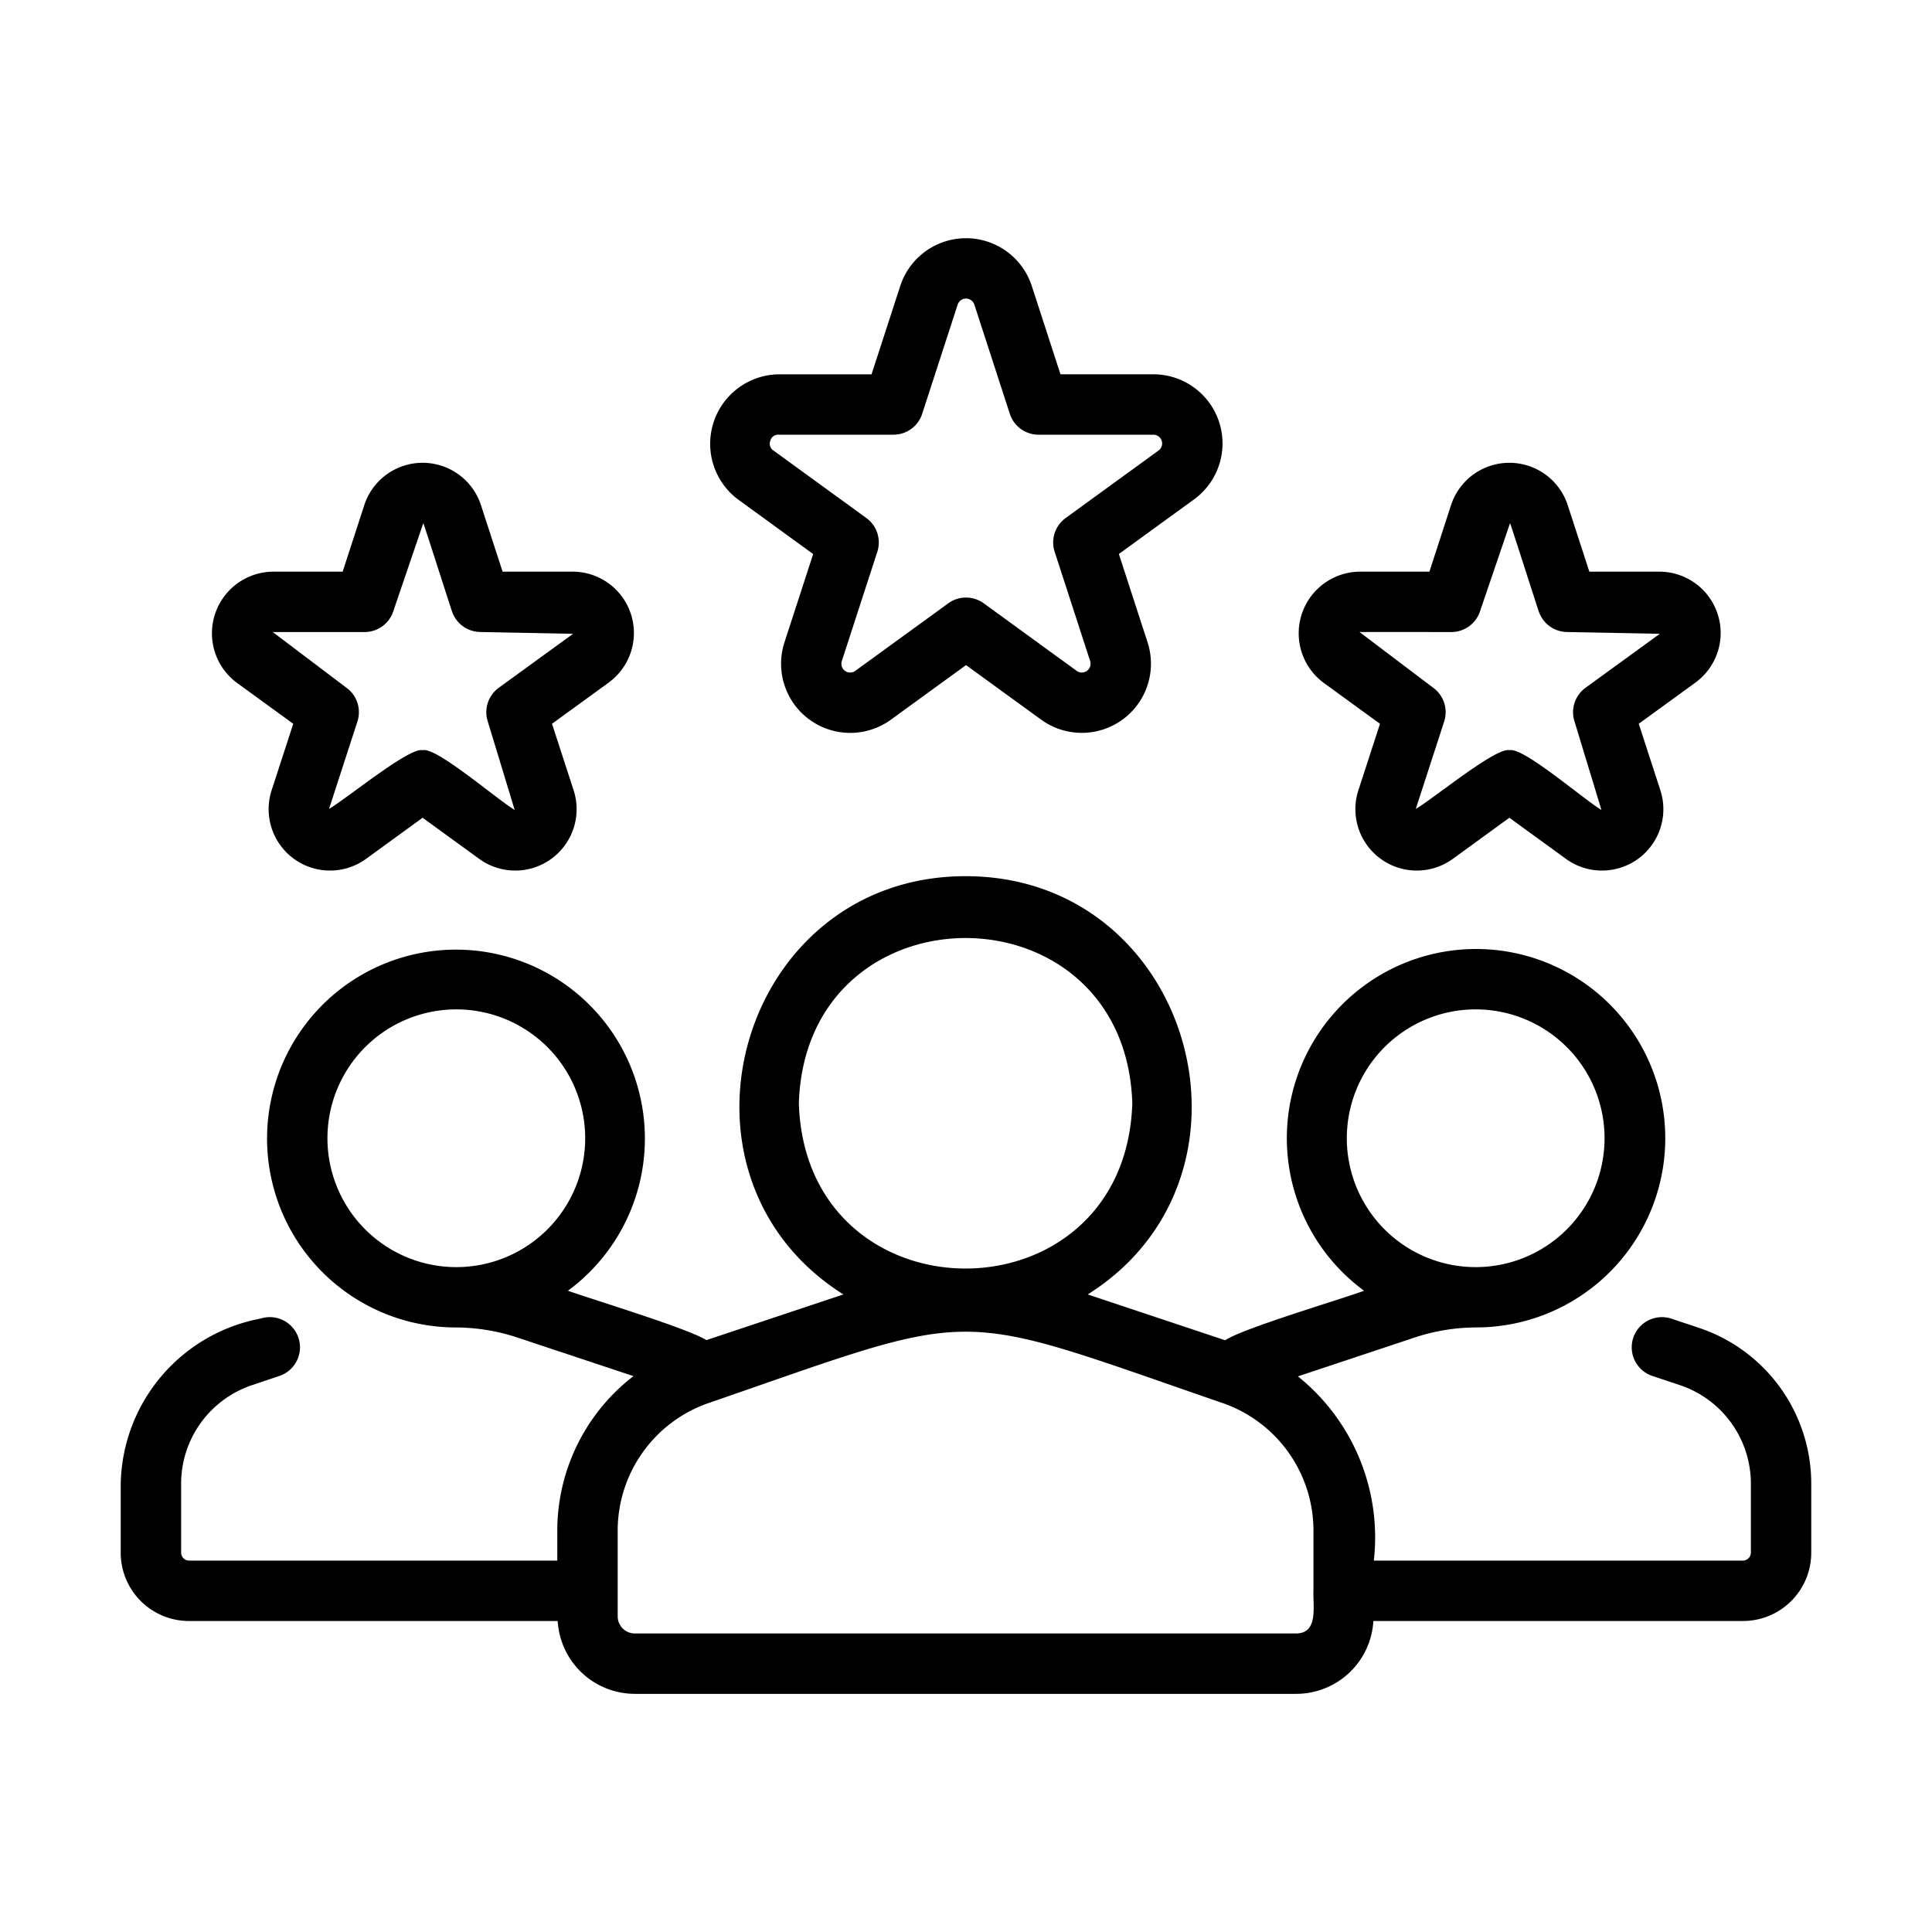
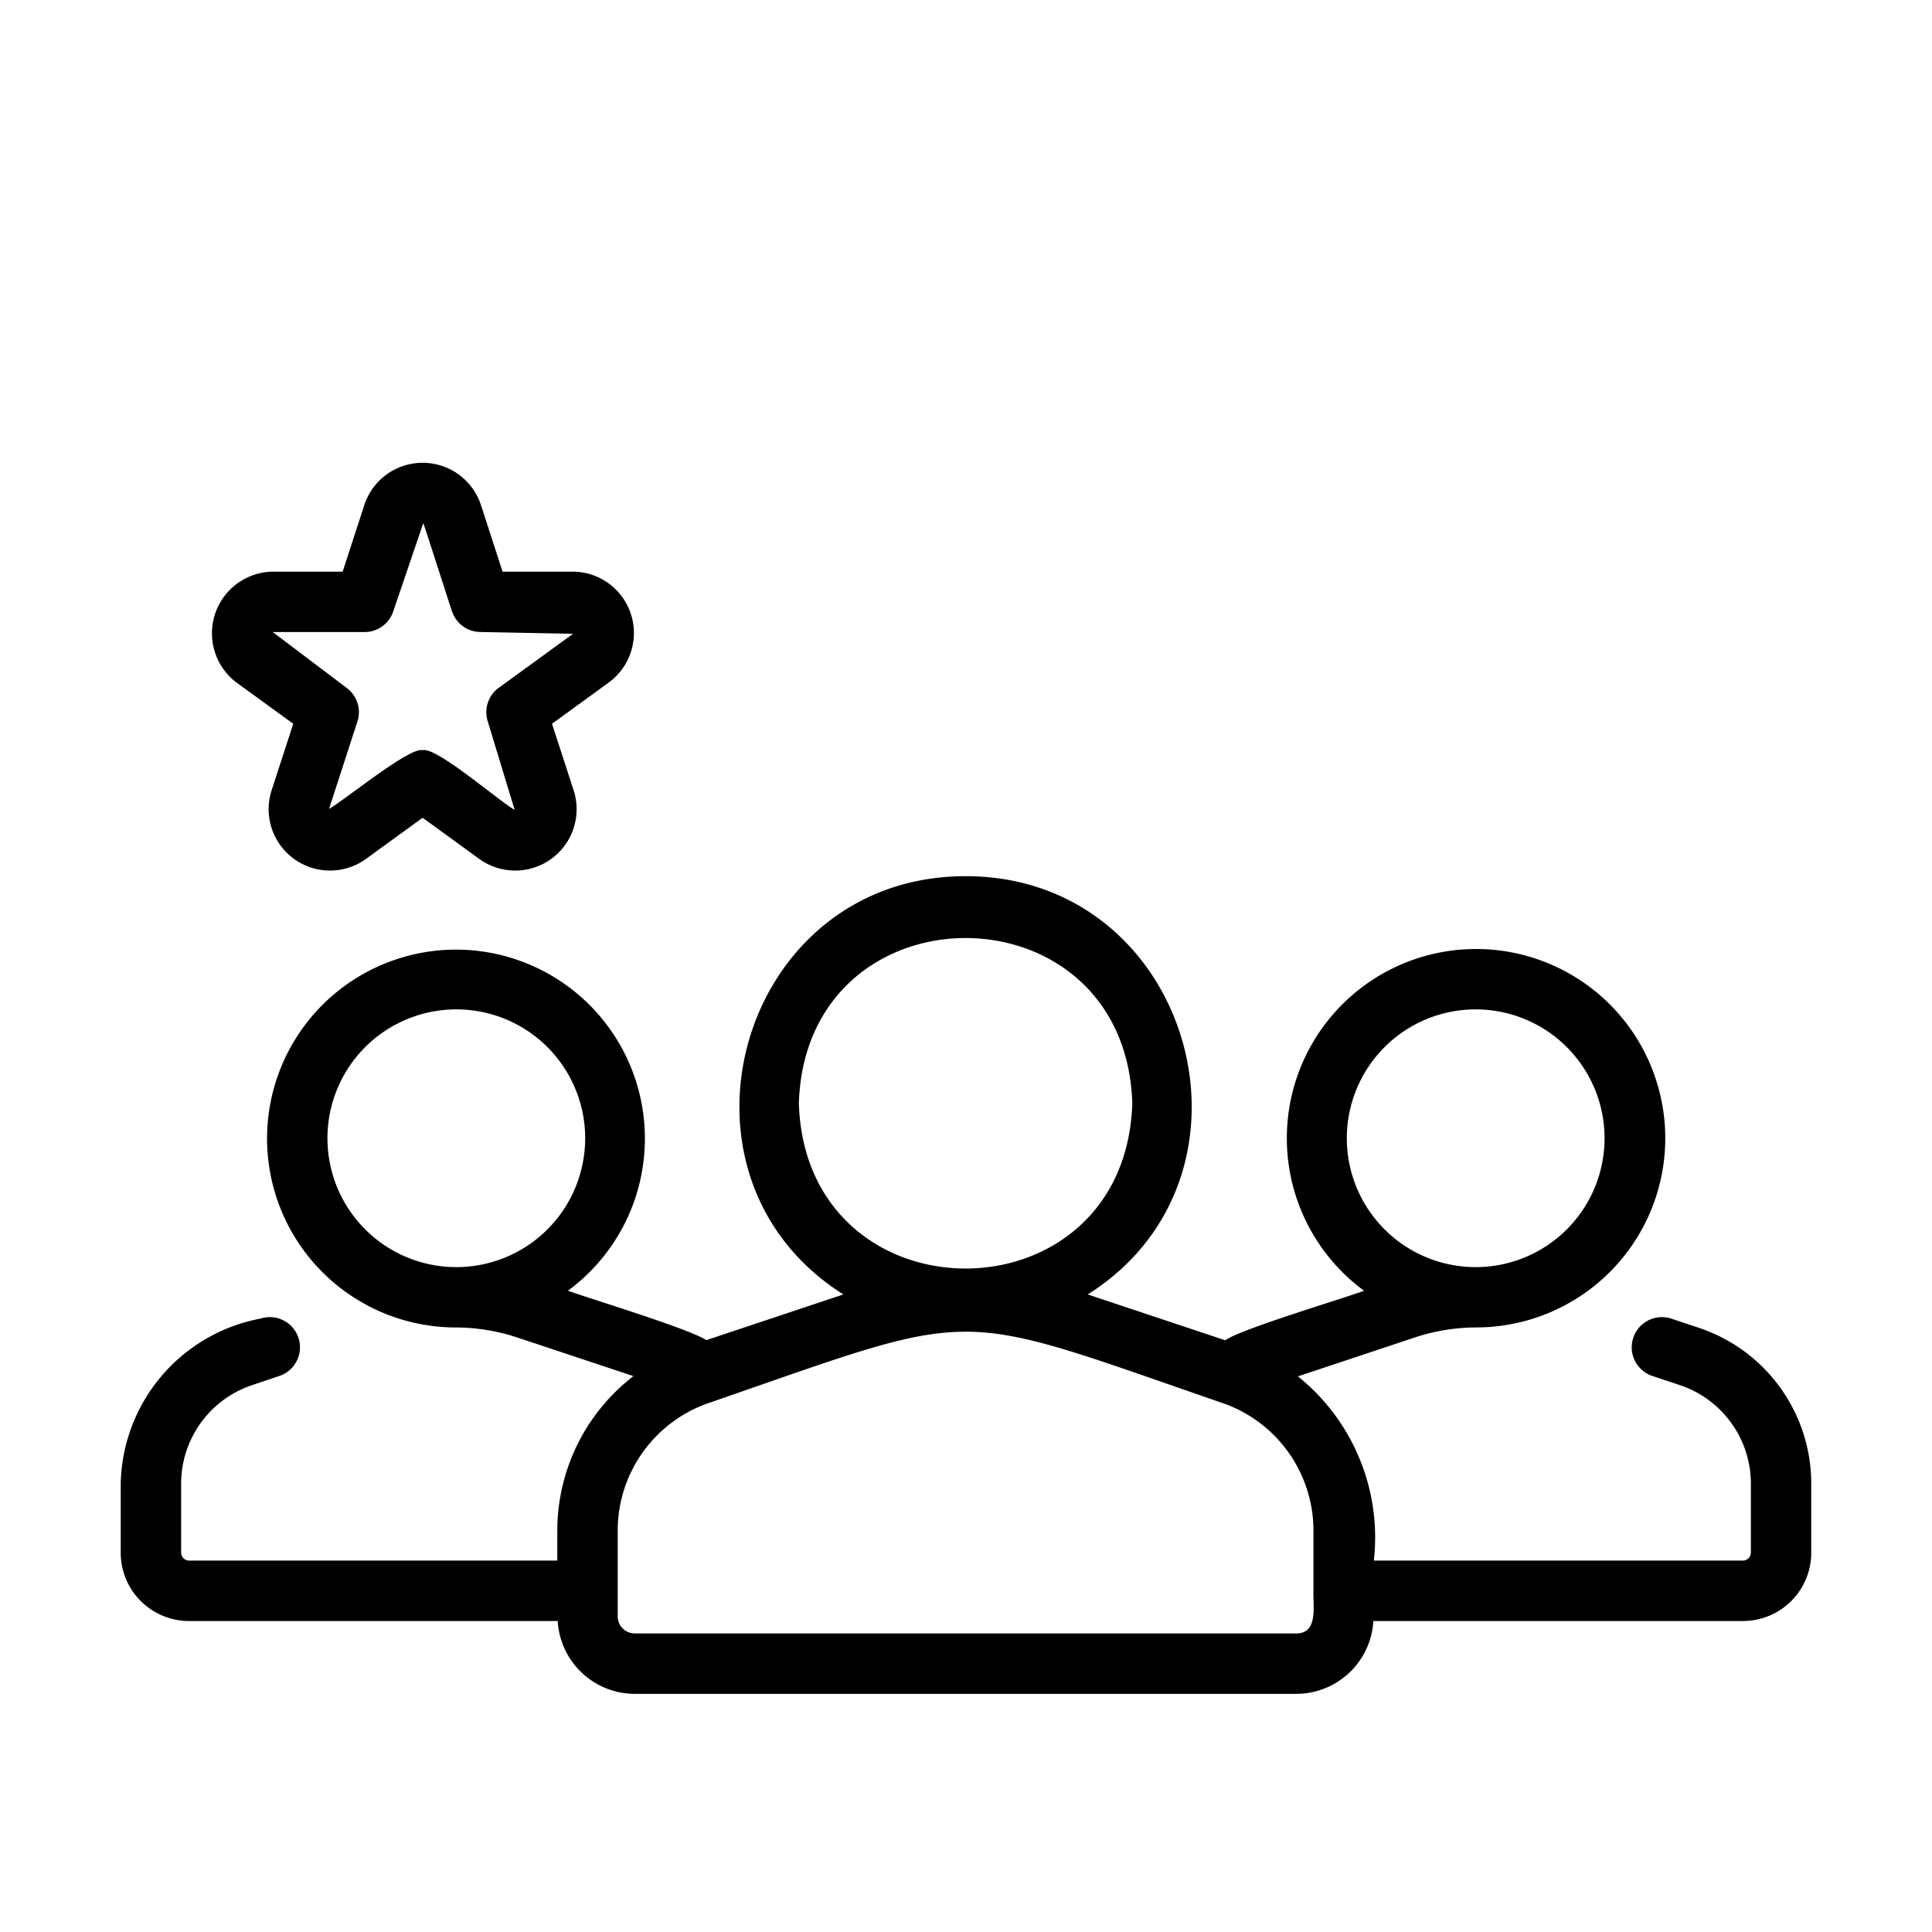
<svg xmlns="http://www.w3.org/2000/svg" id="line" viewBox="0 0 64 64">
  <path d="M56.287,43.989l-.93-.31a1,1,0,0,0-.633,1.897l.927.309A3.443,3.443,0,0,1,58,49.147v2.29a.267.267,0,0,1-.26.26H45.51a6.841,6.841,0,0,0-2.515-6.103l3.901-1.298a6.515,6.515,0,0,1,2.015-.323,6.268,6.268,0,1,0-3.725-1.216c-.732.276-4.007,1.241-4.601,1.641L36.033,42.88c6.252-3.939,3.447-13.861-4.048-13.855-7.495-.001-10.3,9.91-4.047,13.855l-4.538,1.513c-.602-.386-3.876-1.378-4.587-1.636a6.258,6.258,0,1,0-3.711,1.217,6.545,6.545,0,0,1,2.003.322l3.879,1.29a6.464,6.464,0,0,0-2.523,5.123v.988H6.26a.267.267,0,0,1-.26-.26v-2.29a3.443,3.443,0,0,1,2.349-3.262l.92-.31a1,1,0,0,0-.639-1.895,5.68,5.68,0,0,0-4.631,5.468l-0,2.29a2.262,2.262,0,0,0,2.26,2.26h12.216a2.561,2.561,0,0,0,2.55,2.413H42.945a2.561,2.561,0,0,0,2.55-2.413H57.74A2.262,2.262,0,0,0,60,51.437v-2.29A5.443,5.443,0,0,0,56.287,43.989ZM48.884,33.437a4.269,4.269,0,0,1-0,8.538A4.269,4.269,0,0,1,48.884,33.437ZM10.847,37.706a4.269,4.269,0,0,1,8.538 0A4.269,4.269,0,0,1,10.847,37.706Zm15.616-1.158c.232-7.3,10.815-7.298,11.046 0C37.277,43.847,26.694,43.846,26.463,36.548ZM42.945,54.11H21.027a.566.566,0,0,1-.565-.565V50.709a4.473,4.473,0,0,1,3.063-4.249C32.586,43.329,31.397,43.337,40.447,46.46a4.473,4.473,0,0,1,3.063,4.249v1.985C43.485,53.167,43.689,54.103,42.945,54.11Z" />
-   <path d="M24.447,16.544l2.49,1.809-.951,2.927a2.291,2.291,0,0,0,3.525,2.561l2.49-1.809L34.49,23.84a2.291,2.291,0,0,0,3.525-2.561l-.951-2.927,2.49-1.809a2.291,2.291,0,0,0-1.346-4.144H35.13L34.179,9.473a2.291,2.291,0,0,0-4.357,0l-.951,2.927H25.793A2.302,2.302,0,0,0,24.447,16.544Zm1.07-1.943a.267.267,0,0,1,.276-.201h3.804a1,1,0,0,0,.951-.691L31.724,10.091a.291.291,0,0,1,.553,0l1.175,3.618a1,1,0,0,0,.951.691h3.804a.29.29,0,0,1,.17.525l-3.077,2.236a1,1,0,0,0-.363,1.118l1.175,3.618a.29.29,0,0,1-.447.325L32.588,19.986a1.0 1,0,0,0-1.176,0l-3.078,2.236a.29.29,0,0,1-.447-.325l1.175-3.618A1,1,0,0,0,28.7,17.161l-3.077-2.236A.267.267,0,0,1,25.517,14.601Z" />
  <path d="M7.84,22.614l1.874,1.362-.716,2.203a2.033,2.033,0,0,0,3.128,2.272l1.874-1.362,1.874,1.362a2.033,2.033,0,0,0,3.128-2.272l-.716-2.203,1.874-1.362a2.032,2.032,0,0,0-1.194-3.677H16.649l-.716-2.203a2.033,2.033,0,0,0-3.866,0l-.716,2.203H9.035A2.042,2.042,0,0,0,7.84,22.614Zm4.238-1.677a1,1,0,0,0,.951-.691l.993-2.915c.014.002.939,2.905.949,2.914a1,1,0,0,0,.951.691l3.062.059-2.462,1.789a1,1,0,0,0-.363,1.118l.891,2.93c-.64-.392-2.606-2.099-3.05-1.98-.433-.115-2.561,1.639-3.1,1.943l.94-2.894a1,1,0,0,0-.363-1.118L9.035,20.937Z" />
-   <path d="M43.84,22.614l1.874,1.362-.716,2.203a2.033,2.033,0,0,0,3.128,2.272l1.874-1.362,1.874,1.362a2.033,2.033,0,0,0,3.128-2.272l-.716-2.203,1.874-1.362a2.032,2.032,0,0,0-1.194-3.677H52.649l-.716-2.203a2.033,2.033,0,0,0-3.866,0l-.716,2.203H45.034A2.042,2.042,0,0,0,43.84,22.614Zm4.238-1.677a1,1,0,0,0,.951-.691l.993-2.915c.014.002.939,2.905.949,2.914a1,1,0,0,0,.951.691l3.062.059-2.462,1.789a1,1,0,0,0-.363,1.118l.891,2.93c-.64-.392-2.606-2.099-3.05-1.98-.433-.115-2.561,1.639-3.1,1.943l.94-2.894a1,1,0,0,0-.363-1.118l-2.443-1.848Z" />
</svg>